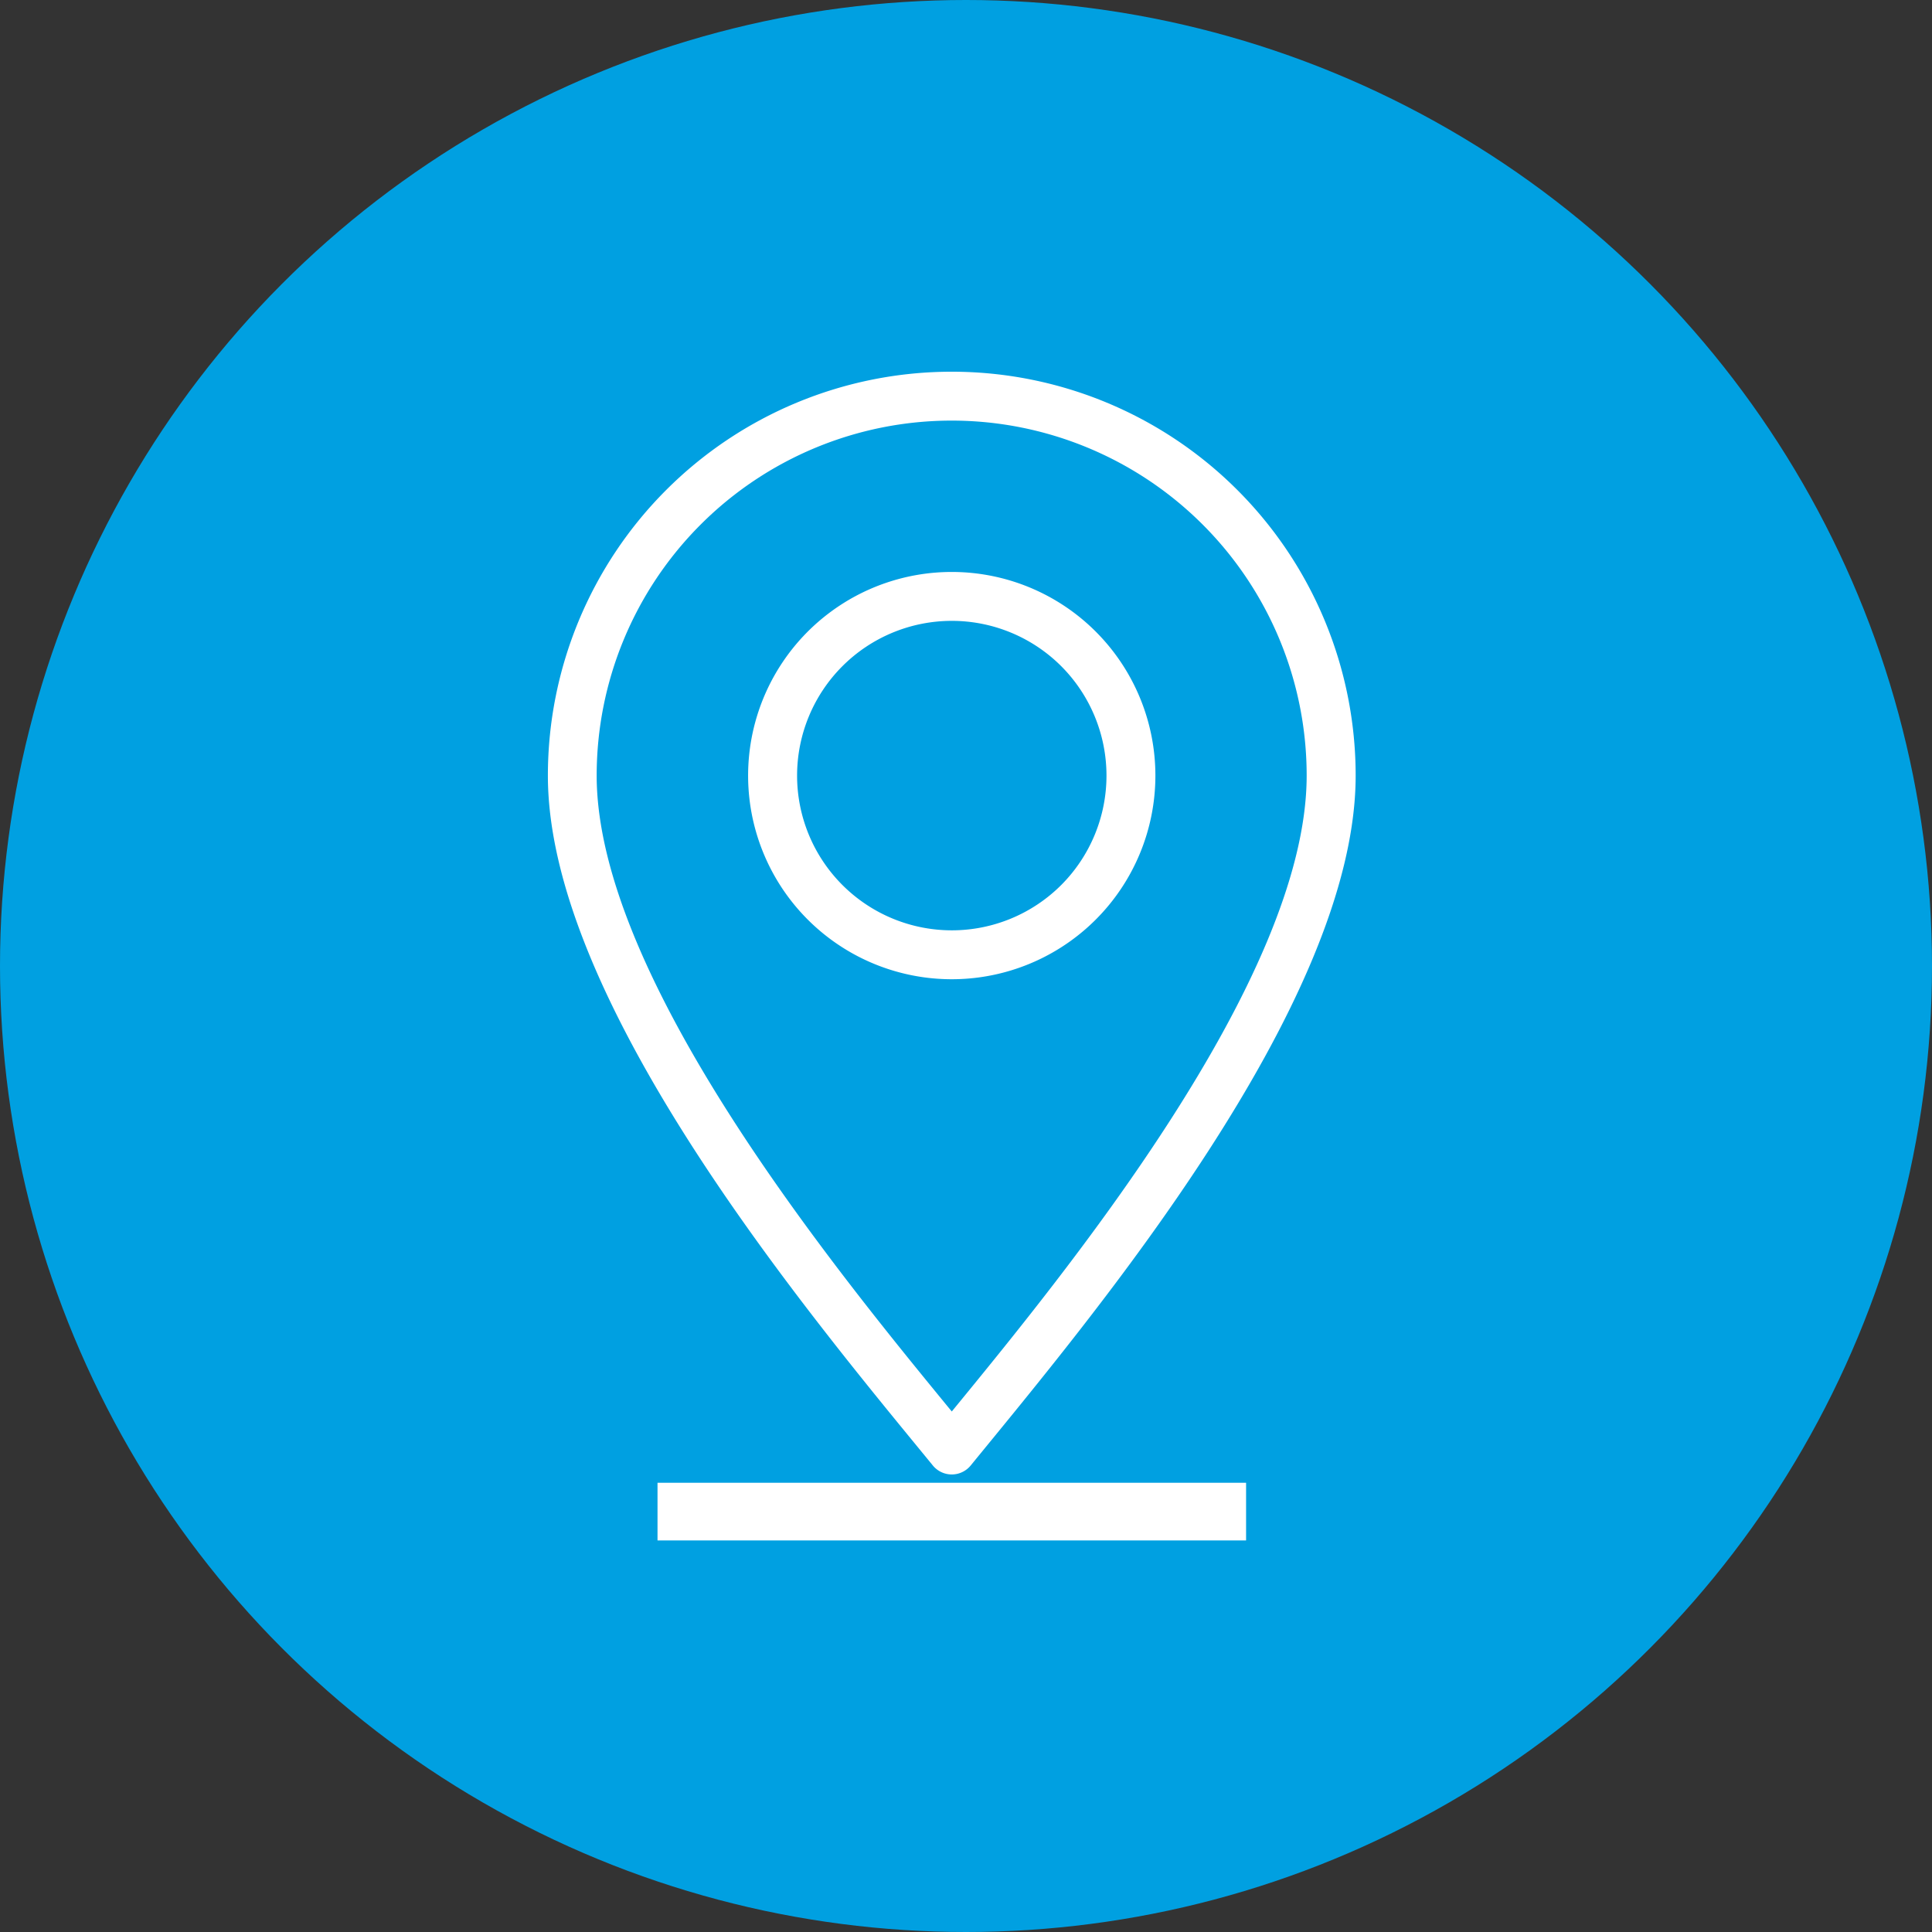
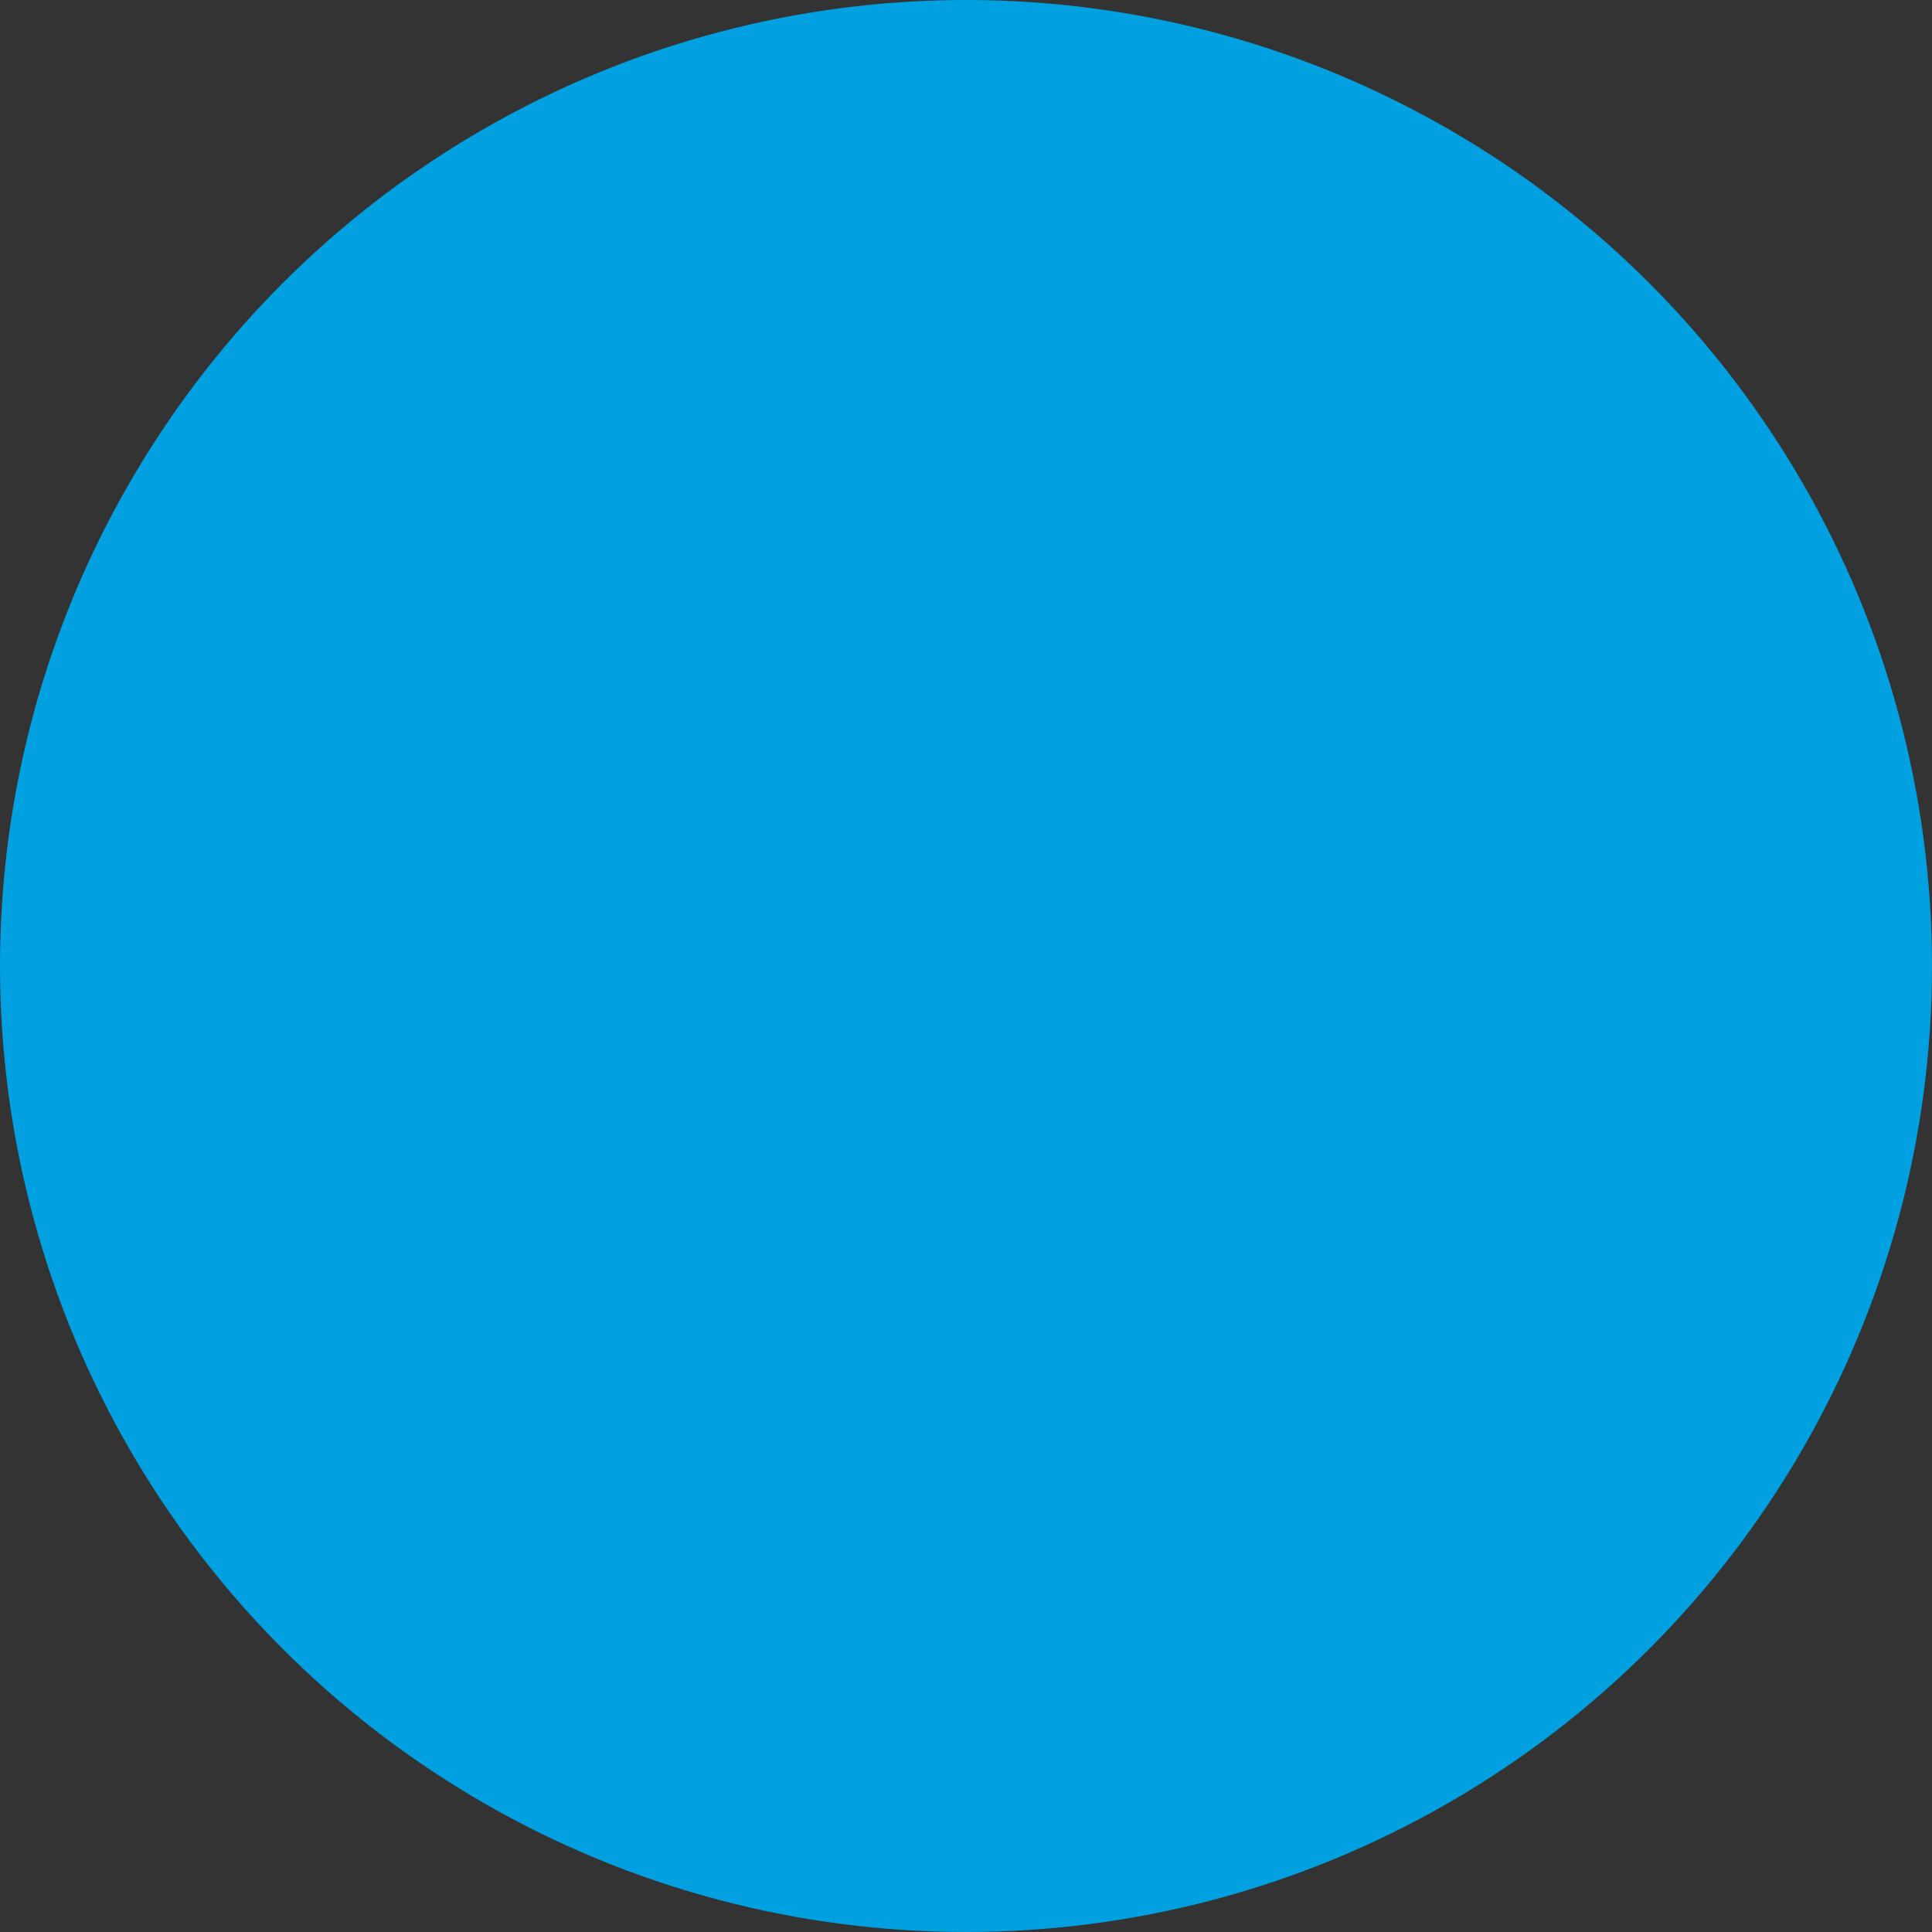
<svg xmlns="http://www.w3.org/2000/svg" width="67" height="67" viewBox="0 0 67 67">
  <rect x="0" y="0" width="67" height="67" fill="#333333" stroke="none" />
  <g transform="translate(-730 -131)">
    <circle cx="33.5" cy="33.5" r="33.5" transform="translate(730 131)" fill="#00a0e1" />
    <g transform="translate(-7726.402 4869)">
      <g transform="translate(8475.402 -4725.11)">
-         <path d="M26.929,42.923c-4.167-5.088-13.343-16-13.343-23.916a14.006,14.006,0,1,1,28.013,0c0,7.934-9.183,18.82-13.351,23.926a.848.848,0,0,1-1.319-.01Zm.664-30.978A7.062,7.062,0,1,0,32.586,24a7.062,7.062,0,0,0-4.993-12.055Zm3.795,3.267a5.366,5.366,0,1,0,0,7.59,5.372,5.372,0,0,0,0-7.59ZM27.434,40.866l.159.193C31.431,36.37,39.9,26.094,39.9,19.007a12.311,12.311,0,0,0-24.622,0C15.281,26.03,23.624,36.215,27.434,40.866Z" transform="translate(-13.586 -5)" fill="#fff" fill-rule="evenodd" />
-       </g>
-       <path d="M20.411,1H0V-1H20.411Z" transform="translate(8479.204 -4685.579)" fill="#fff" />
+         </g>
    </g>
  </g>
</svg>